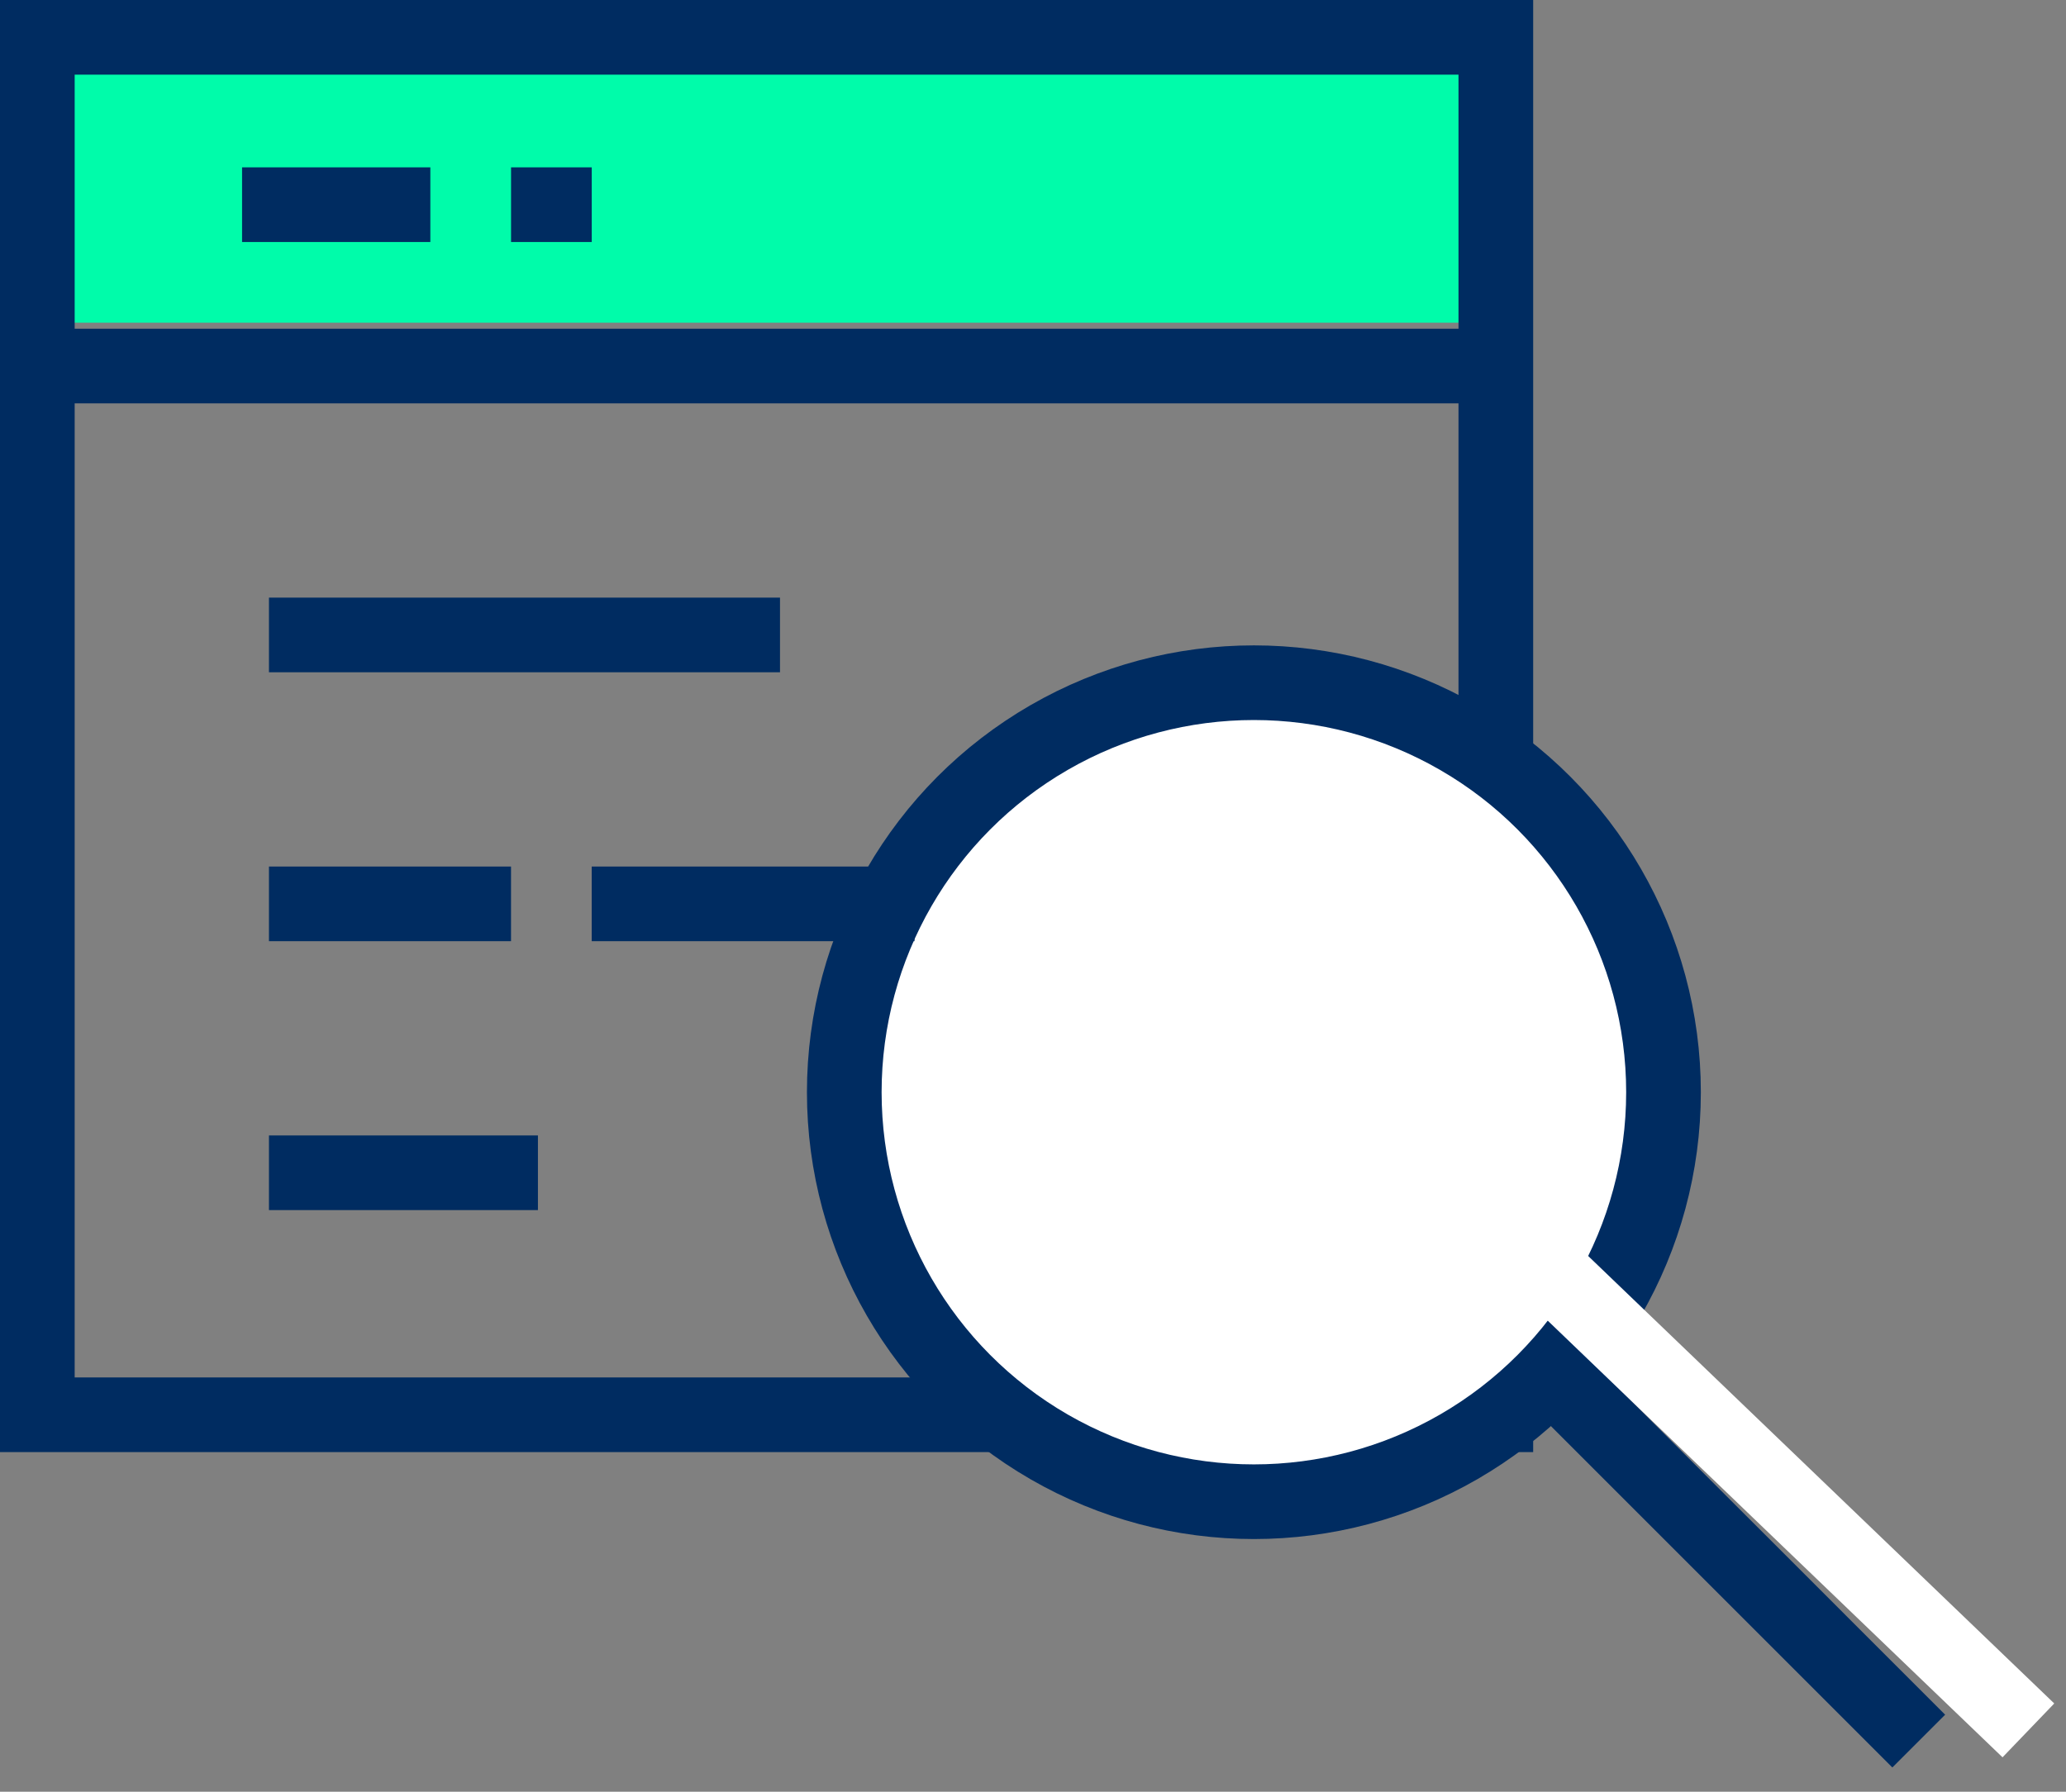
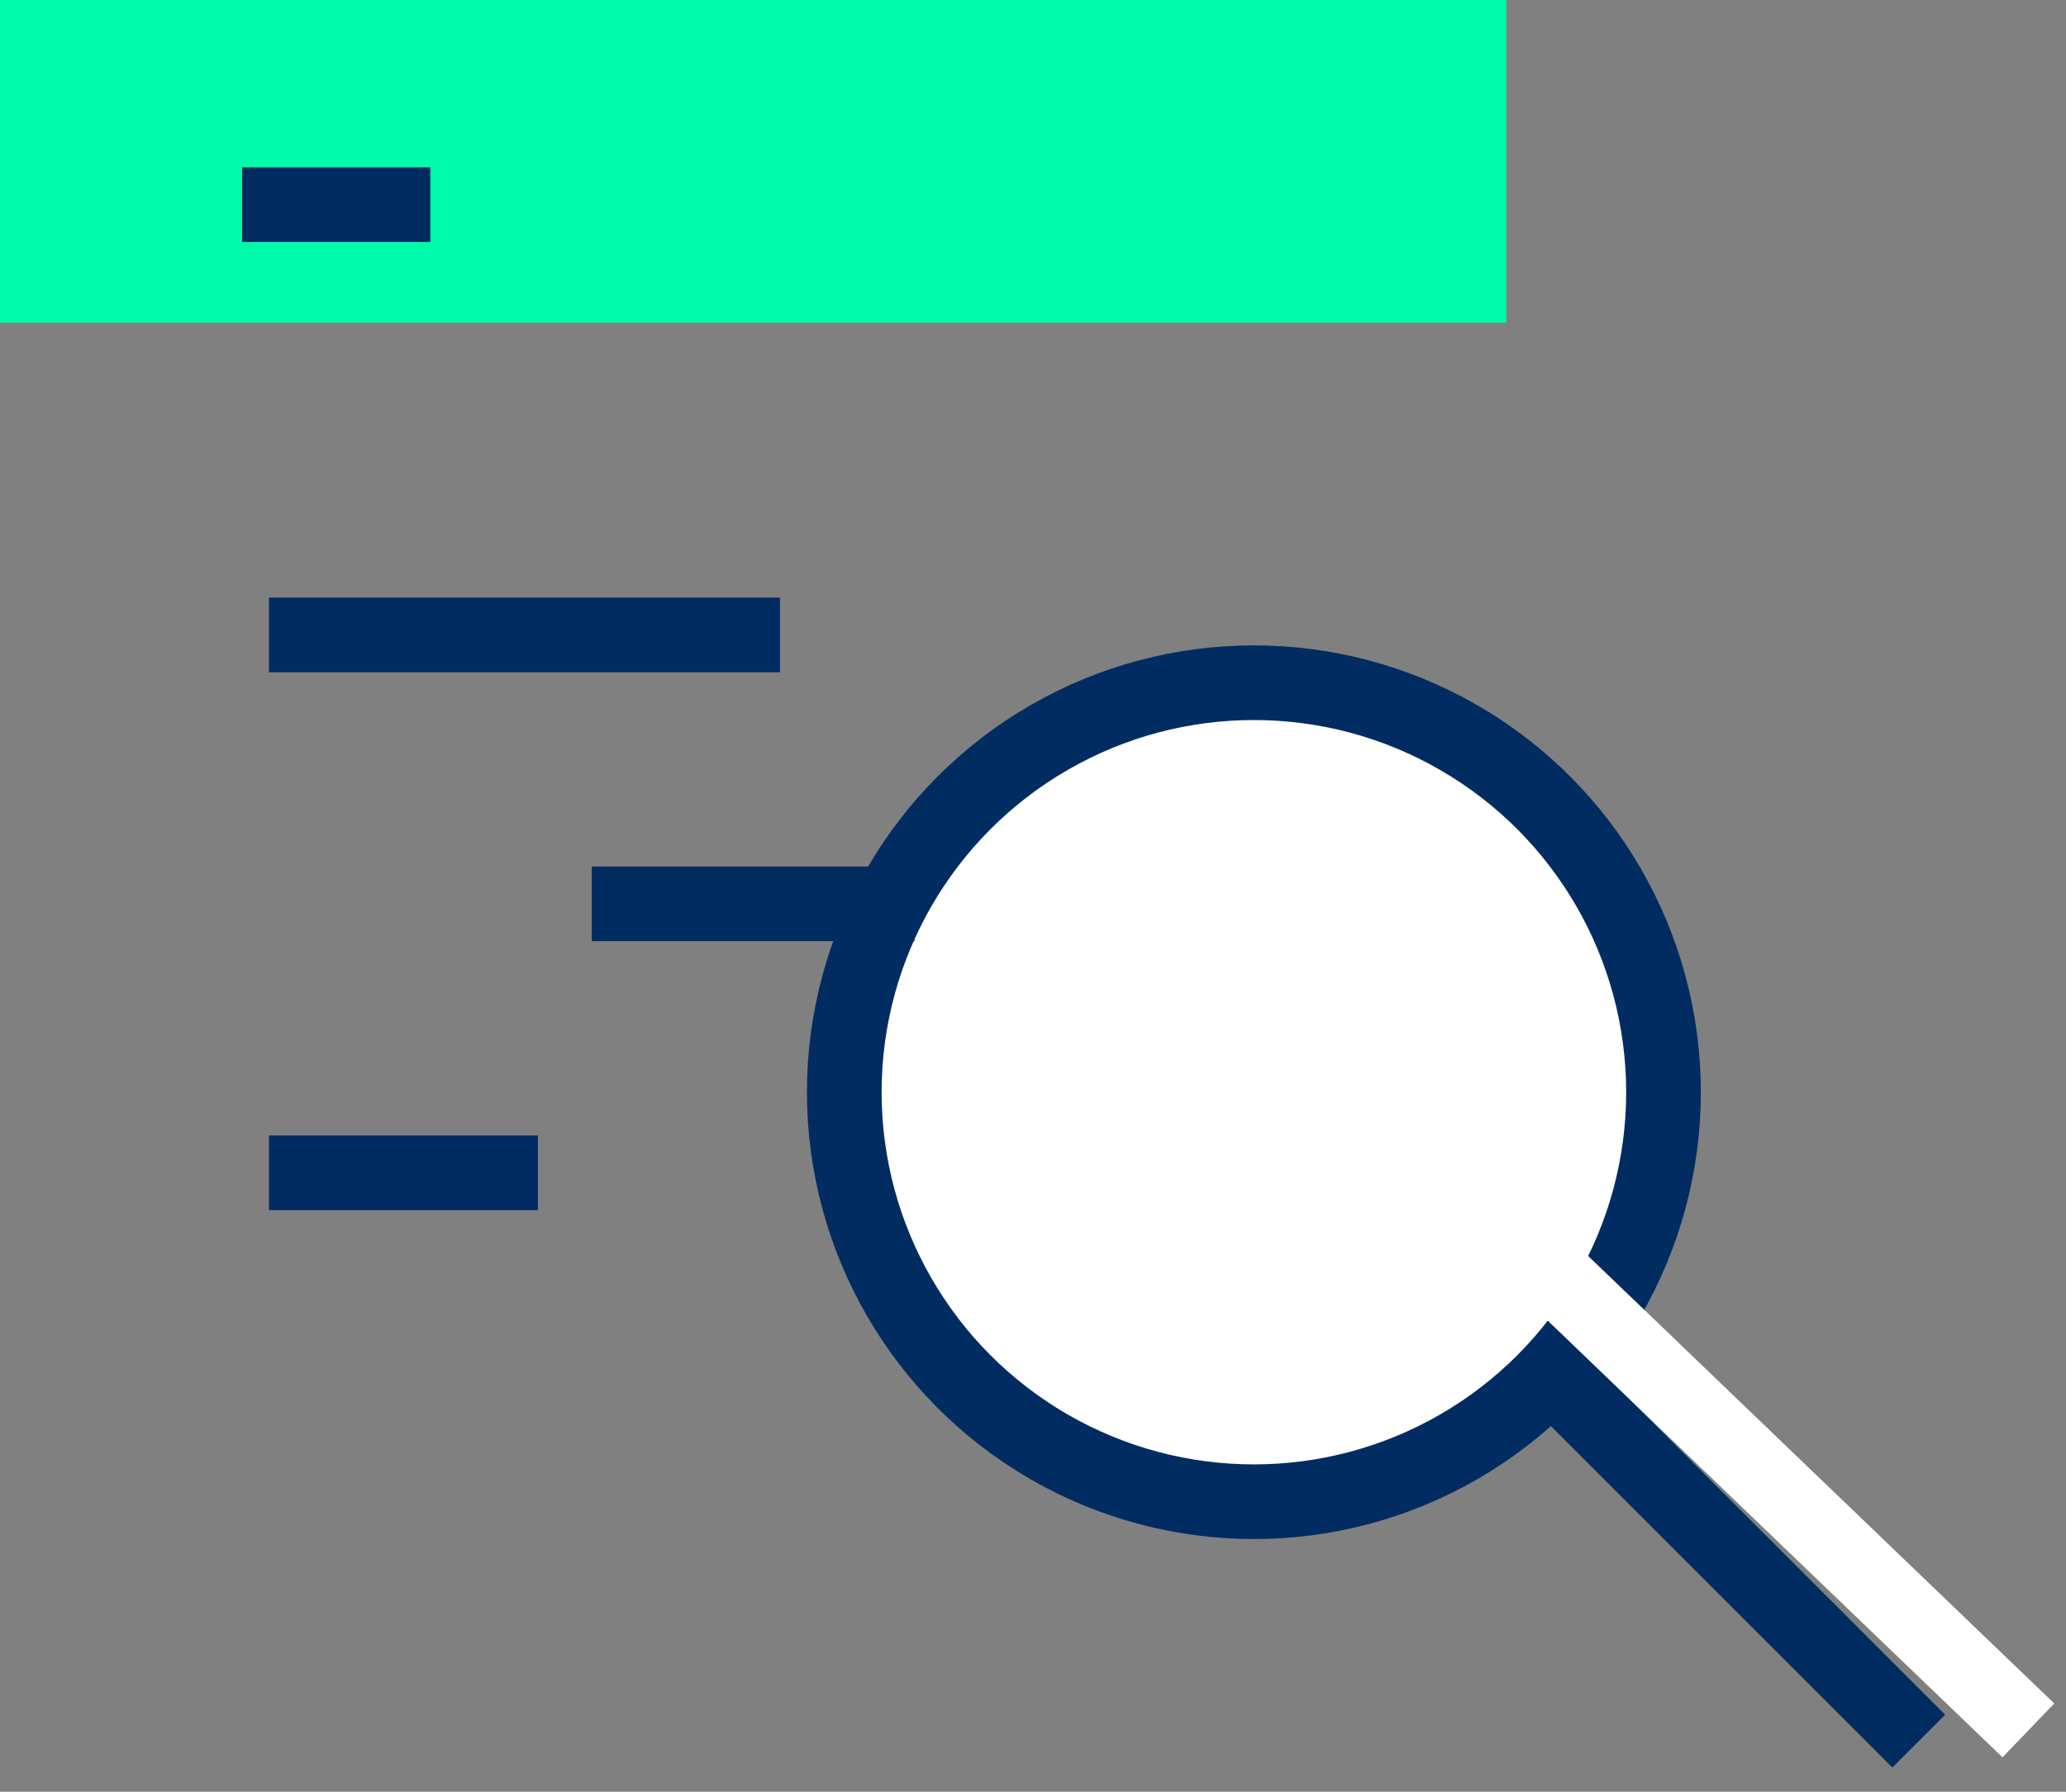
<svg xmlns="http://www.w3.org/2000/svg" width="83" height="72" viewBox="0 0 83 72" fill="none">
  <rect x="0" y="0" width="83" height="72" fill="#808080" stroke="none" />
  <rect width="60.513" height="12.967" fill="#00FCAA" />
-   <rect x="1.5" y="1.5" width="58.594" height="55.352" stroke="#002C61" stroke-width="3" />
  <circle cx="50.374" cy="43.89" r="16.456" fill="white" stroke="#002C61" stroke-width="3" />
  <line x1="61.694" y1="54.574" x2="77.084" y2="69.965" stroke="#002C61" stroke-width="3" />
  <line x1="61.672" y1="50.504" x2="81.489" y2="69.535" stroke="white" stroke-width="3" />
-   <line x1="0.941" y1="14.709" x2="59.293" y2="14.709" stroke="#002C61" stroke-width="3" />
  <line x1="9.725" y1="8.225" x2="17.289" y2="8.225" stroke="#002C61" stroke-width="3" />
  <line x1="10.805" y1="25.515" x2="31.336" y2="25.515" stroke="#002C61" stroke-width="3" />
  <line x1="10.805" y1="47.127" x2="21.611" y2="47.127" stroke="#002C61" stroke-width="3" />
  <line x1="23.771" y1="36.321" x2="36.739" y2="36.321" stroke="#002C61" stroke-width="3" />
-   <line x1="10.805" y1="36.321" x2="20.53" y2="36.321" stroke="#002C61" stroke-width="3" />
-   <line x1="20.531" y1="8.225" x2="23.773" y2="8.225" stroke="#002C61" stroke-width="3" />
</svg>